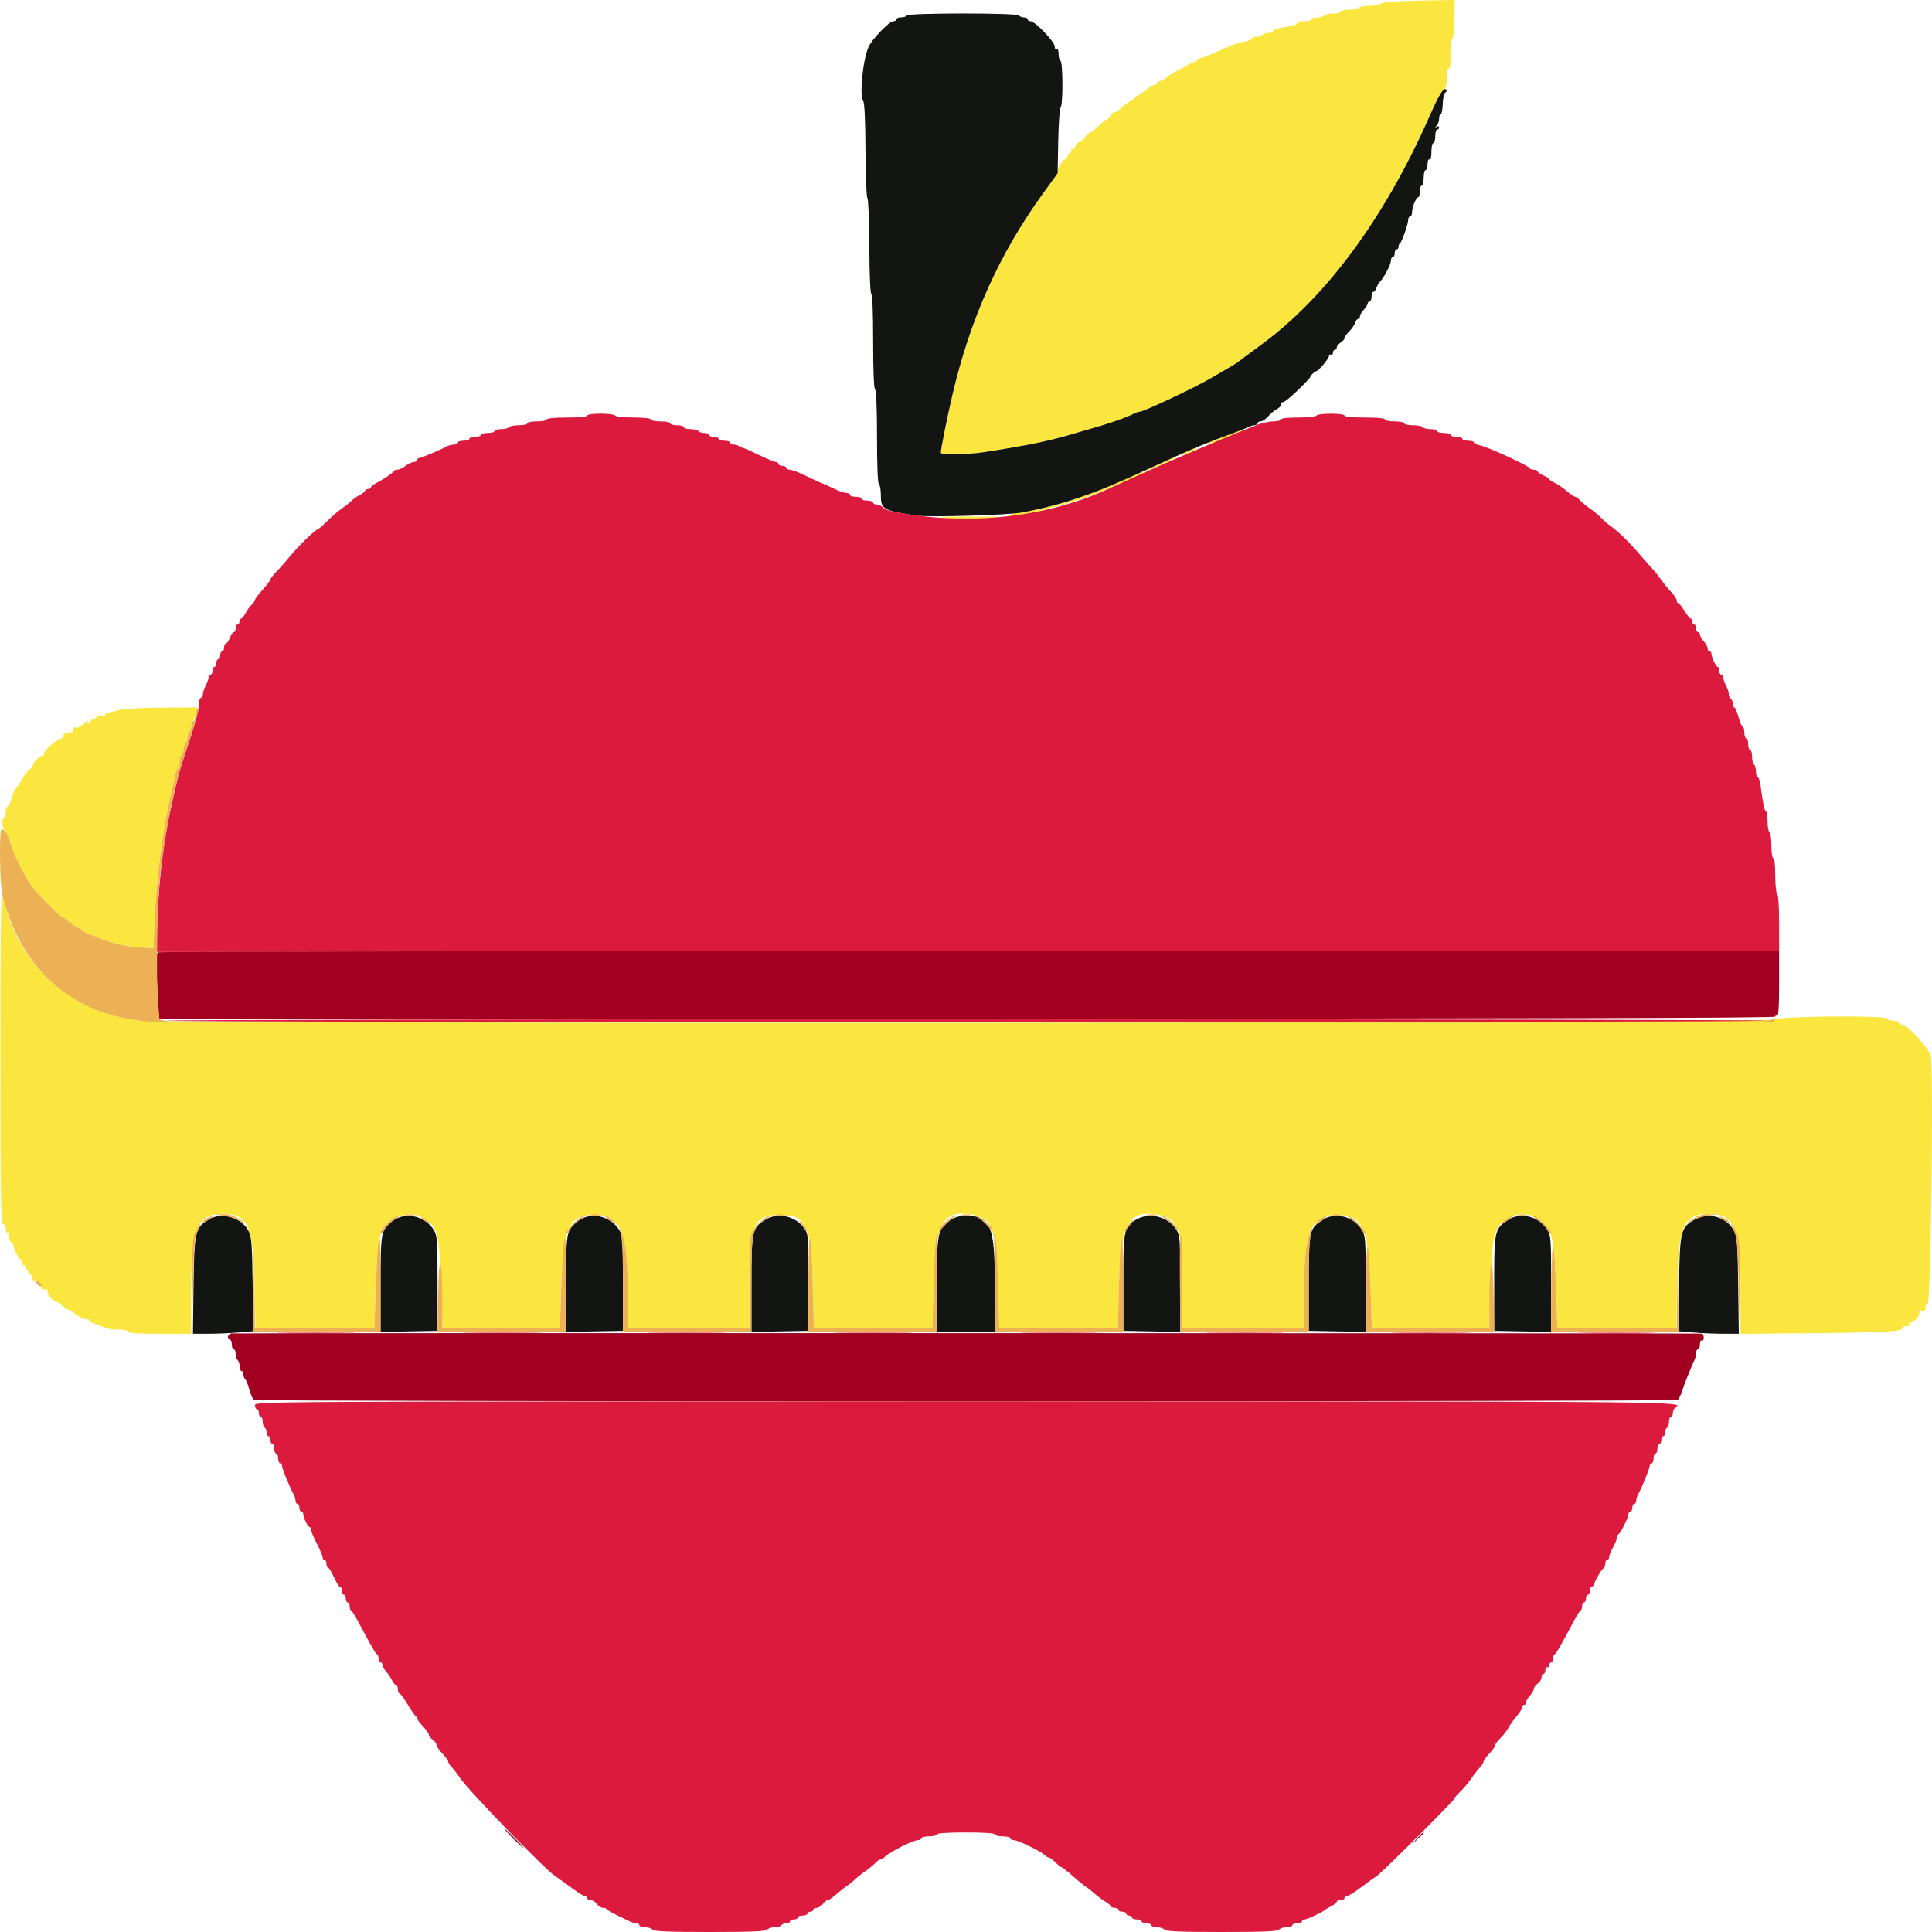
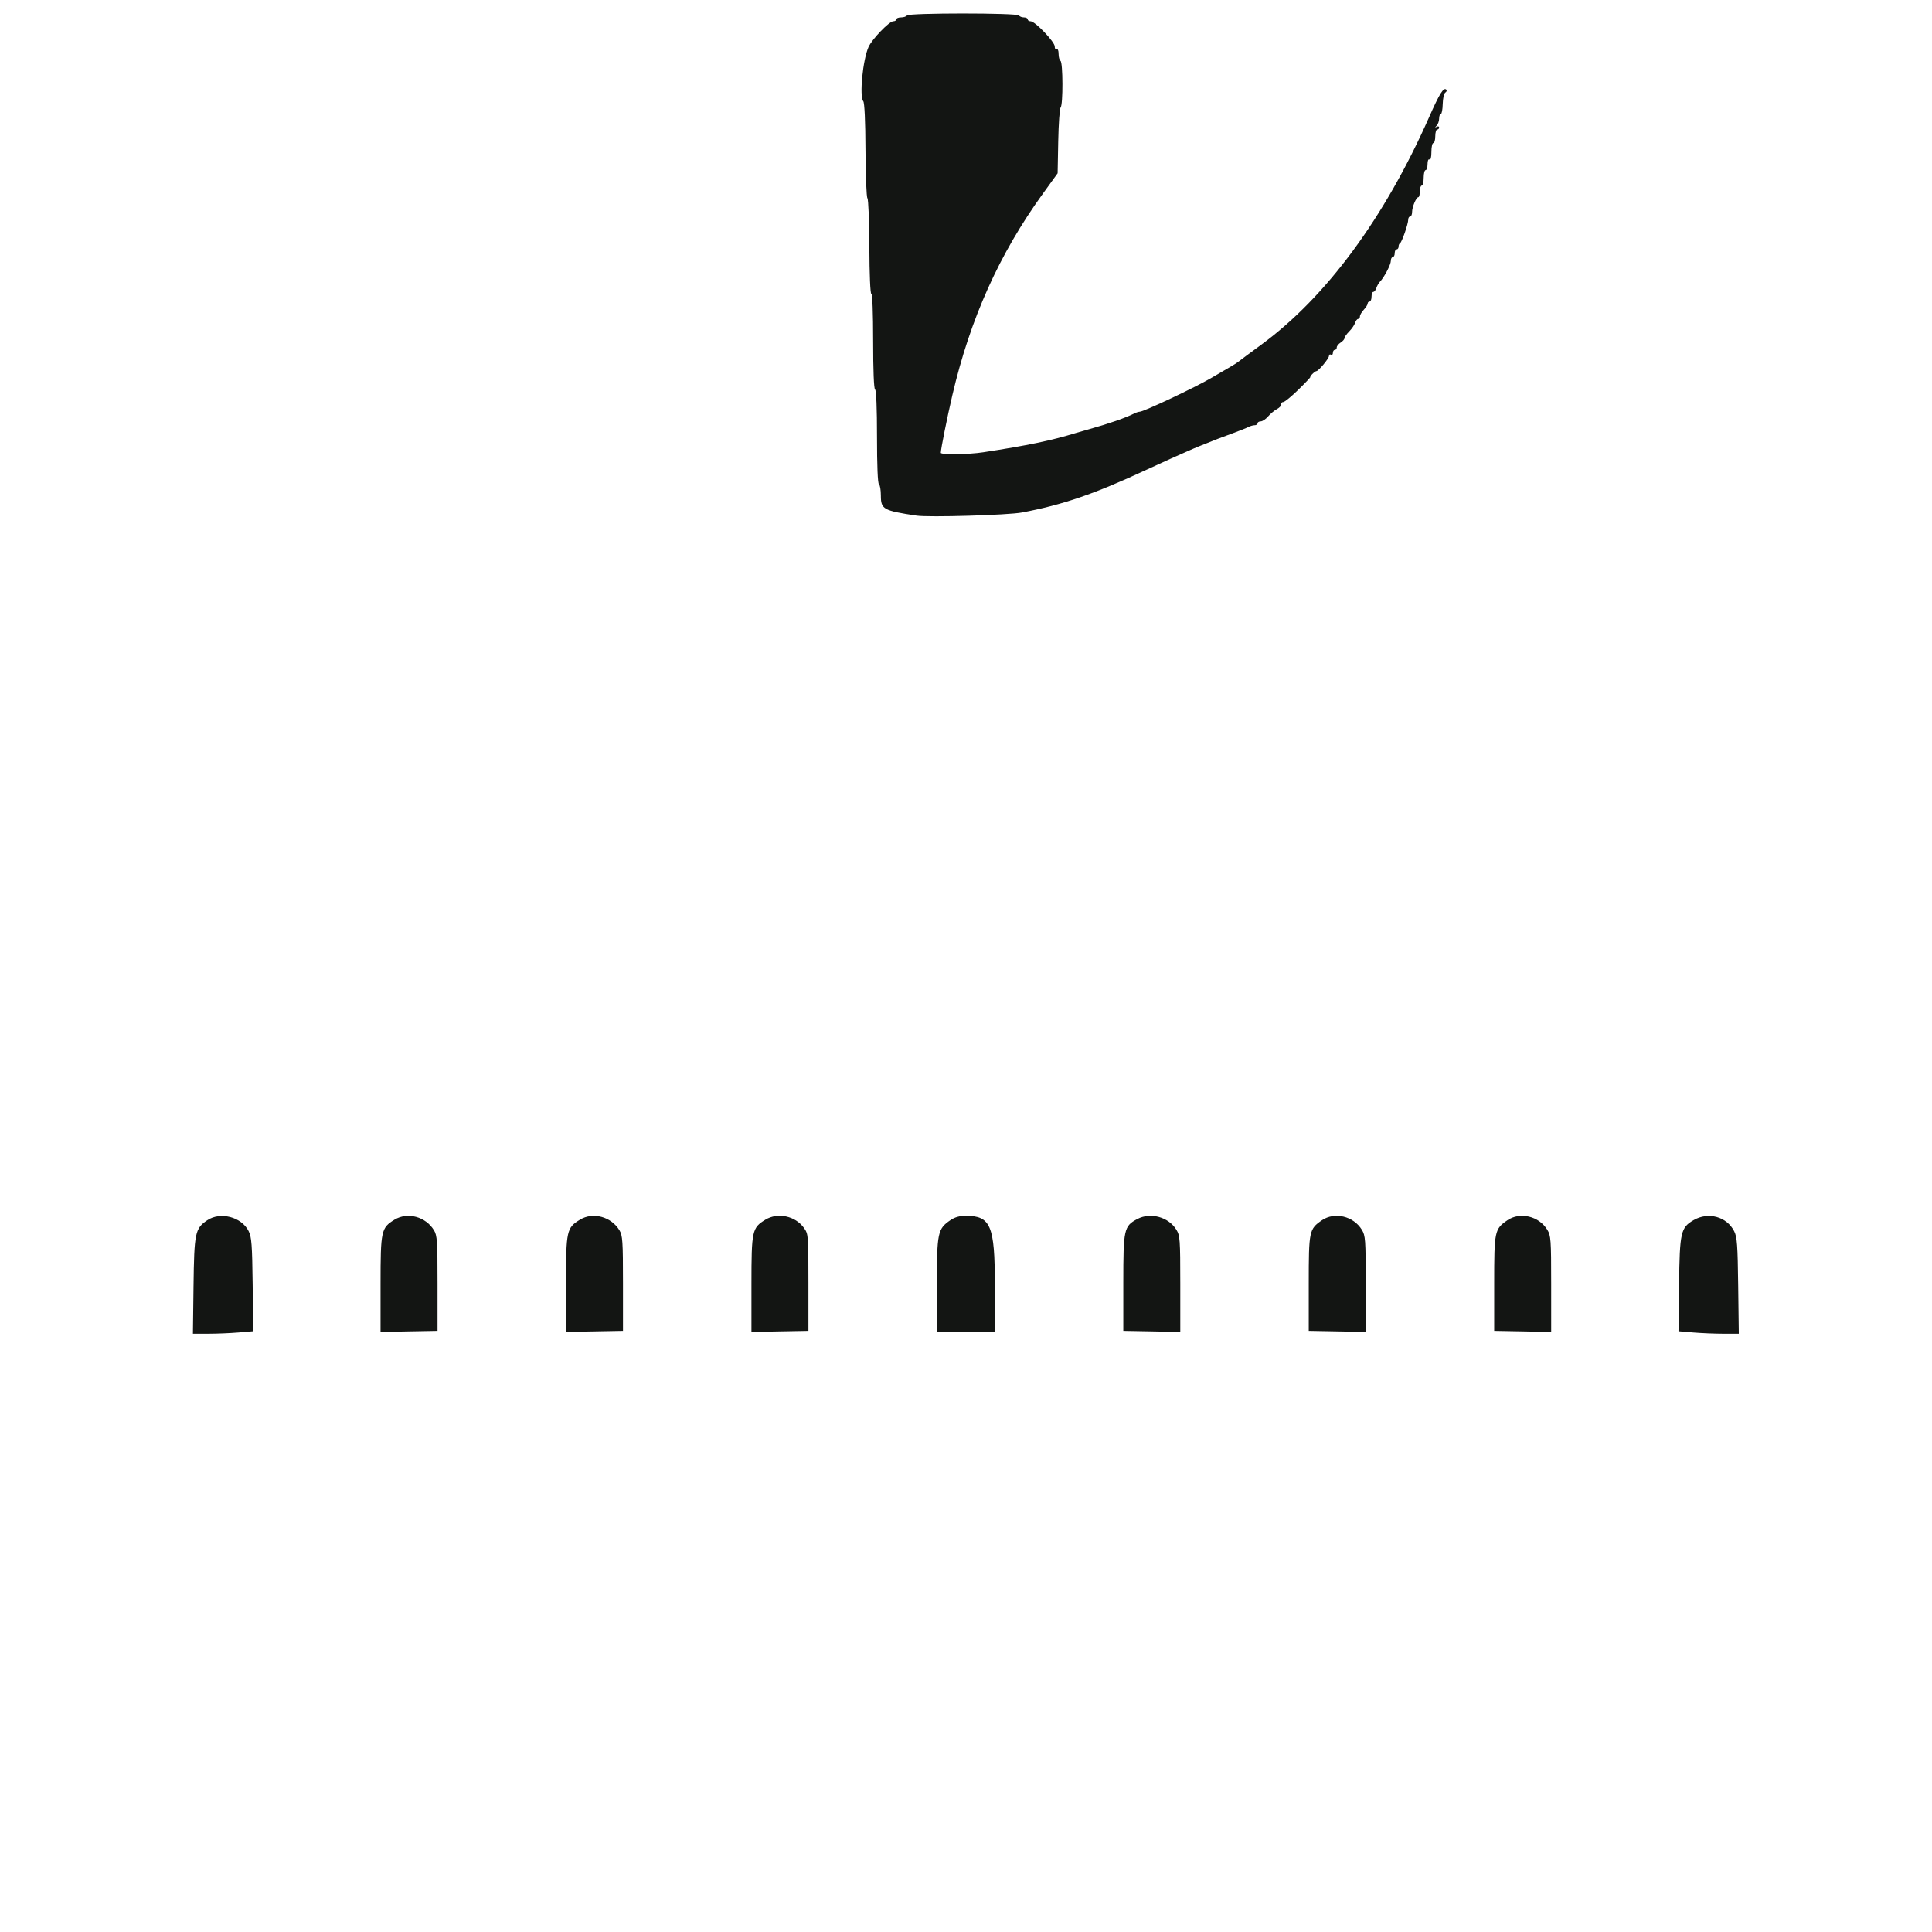
<svg xmlns="http://www.w3.org/2000/svg" width="168" height="168" viewBox="0 0 168 168" fill="none">
-   <path fill-rule="evenodd" clip-rule="evenodd" d="M121.279 0.125C120.679 0.158 120.116 0.258 120.028 0.345C119.94 0.433 119.51 0.504 119.072 0.504C118.634 0.504 118.229 0.58 118.172 0.672C118.115 0.765 117.732 0.84 117.322 0.84C116.912 0.84 116.576 0.916 116.576 1.008C116.576 1.101 116.278 1.177 115.914 1.177C115.55 1.177 115.205 1.252 115.148 1.345C115.091 1.437 114.822 1.513 114.55 1.513C114.279 1.513 114.056 1.588 114.056 1.681C114.056 1.773 113.749 1.849 113.374 1.849C112.999 1.849 112.734 1.916 112.785 1.999C112.836 2.081 112.633 2.191 112.333 2.243C111.069 2.462 110.697 2.568 110.697 2.708C110.697 2.79 110.512 2.857 110.287 2.857C110.061 2.857 109.83 2.933 109.773 3.026C109.716 3.118 109.484 3.194 109.259 3.194C109.033 3.194 108.849 3.261 108.849 3.343C108.849 3.425 108.641 3.532 108.387 3.581C107.546 3.745 107.376 3.807 105.676 4.564C105.086 4.827 104.506 5.043 104.388 5.043C104.27 5.043 104.149 5.113 104.118 5.198C104.087 5.284 103.948 5.378 103.81 5.408C103.671 5.438 103.52 5.501 103.474 5.549C103.428 5.596 103.012 5.823 102.55 6.053C102.088 6.283 101.563 6.603 101.385 6.765C101.205 6.927 100.96 7.06 100.839 7.06C100.717 7.06 100.618 7.135 100.618 7.228C100.618 7.32 100.495 7.396 100.344 7.396C100.193 7.396 99.948 7.528 99.798 7.691C99.648 7.853 99.318 8.093 99.064 8.224C98.81 8.354 98.602 8.524 98.602 8.601C98.602 8.677 98.528 8.74 98.436 8.74C98.28 8.74 97.84 9.06 97.336 9.539C97.214 9.654 97.034 9.749 96.936 9.749C96.838 9.749 96.663 9.9 96.548 10.085C96.432 10.27 96.269 10.421 96.185 10.421C96.101 10.421 95.784 10.678 95.479 10.991C95.175 11.305 94.893 11.528 94.853 11.489C94.814 11.448 94.582 11.652 94.34 11.94C94.097 12.228 93.899 12.417 93.899 12.361C93.899 12.303 93.794 12.355 93.665 12.473C93.536 12.593 93.465 12.747 93.507 12.816C93.548 12.886 93.461 12.943 93.311 12.943C93.162 12.943 93.086 13.018 93.143 13.111C93.2 13.203 93.172 13.279 93.081 13.279C92.989 13.279 92.865 13.431 92.806 13.617C92.747 13.803 92.637 13.918 92.561 13.871C92.436 13.793 91.883 14.757 91.883 15.054C91.883 15.124 91.331 15.944 90.657 16.877C86.899 22.074 84.358 27.74 82.811 34.373C82.362 36.3 81.816 39.017 81.808 39.374C81.803 39.556 84.194 39.528 85.486 39.33C89.288 38.749 91.465 38.296 93.563 37.651C93.794 37.58 94.323 37.427 94.739 37.312C96.416 36.846 97.901 36.328 98.642 35.95C98.803 35.869 99.011 35.802 99.106 35.802C99.456 35.802 103.939 33.685 105.343 32.858C105.932 32.51 106.664 32.084 106.969 31.91C107.275 31.736 107.615 31.518 107.725 31.425C107.835 31.332 108.713 30.679 109.676 29.974C115.318 25.841 120.435 18.901 124.275 10.169C124.763 9.06 125.309 8.026 125.489 7.873C125.733 7.664 125.815 7.378 125.815 6.728C125.815 6.194 125.879 5.903 125.983 5.967C126.089 6.033 126.151 5.577 126.151 4.716C126.151 3.971 126.218 3.362 126.3 3.362C126.383 3.362 126.461 2.605 126.473 1.681L126.497 0L124.434 0.032C123.3 0.05 121.88 0.092 121.279 0.125ZM107.085 37.679C106.623 37.864 106.114 38.085 105.954 38.169C105.793 38.254 105.552 38.323 105.418 38.323C105.283 38.323 105.13 38.394 105.076 38.48C105.017 38.576 105.162 38.584 105.444 38.501C106.121 38.301 108.177 37.458 108.177 37.381C108.177 37.269 107.958 37.329 107.085 37.679ZM103.177 39.239C102.508 39.609 102.528 39.712 103.213 39.428C103.578 39.277 103.912 39.117 103.955 39.074C104.115 38.915 103.546 39.035 103.177 39.239ZM101.626 39.933C101.395 40.06 100.84 40.322 100.392 40.516C99.944 40.709 99.612 40.902 99.653 40.943C99.695 40.985 100.363 40.721 101.139 40.356C101.915 39.992 102.436 39.695 102.298 39.697C102.159 39.699 101.857 39.805 101.626 39.933ZM97.175 41.941C93.848 43.408 91.478 44.141 88.807 44.533C88.269 44.612 87.778 44.73 87.715 44.797C87.194 45.341 93.478 43.753 95.663 42.788C95.94 42.666 96.847 42.281 97.678 41.933C99.07 41.351 99.755 40.982 99.35 41.032C99.262 41.043 98.283 41.452 97.175 41.941ZM82.437 45.069C83.214 45.15 84.655 45.151 85.712 45.07C87.546 44.93 87.506 44.926 84.324 44.925C81.527 44.923 81.251 44.944 82.437 45.069ZM10.498 61.702C10.221 61.777 9.783 61.882 9.525 61.936C9.267 61.989 9.095 62.095 9.142 62.172C9.189 62.248 9.041 62.275 8.813 62.231C8.572 62.185 8.398 62.231 8.398 62.339C8.398 62.443 8.285 62.527 8.146 62.527C8.007 62.527 7.894 62.603 7.894 62.695C7.894 62.788 7.814 62.863 7.716 62.863C7.618 62.863 7.586 62.769 7.645 62.653C7.704 62.538 7.604 62.61 7.424 62.814C7.244 63.019 7.049 63.138 6.991 63.08C6.933 63.023 6.886 63.061 6.886 63.166C6.886 63.272 6.773 63.313 6.634 63.261C6.473 63.198 6.382 63.264 6.382 63.441C6.382 63.594 6.288 63.703 6.172 63.684C5.849 63.632 5.365 63.889 5.469 64.058C5.521 64.141 5.458 64.208 5.331 64.208C4.965 64.208 3.678 65.388 3.804 65.609C3.866 65.717 3.858 65.753 3.788 65.689C3.644 65.56 2.855 66.284 2.855 66.544C2.855 66.636 2.717 66.809 2.549 66.93C2.382 67.051 2.066 67.471 1.847 67.864C1.628 68.257 1.401 68.578 1.343 68.578C1.284 68.578 1.134 68.953 1.009 69.411C0.884 69.869 0.72 70.205 0.643 70.157C0.566 70.11 0.503 70.302 0.503 70.585C0.503 70.868 0.433 71.1 0.346 71.1C0.122 71.1 0.18 72.096 0.413 72.24C0.519 72.306 0.778 72.89 0.986 73.537C1.36 74.697 2.32 76.535 2.951 77.303C3.557 78.038 5.188 79.672 5.323 79.679C5.398 79.682 5.72 79.909 6.04 80.183C6.36 80.456 6.719 80.68 6.838 80.68C6.957 80.68 7.054 80.737 7.054 80.807C7.054 80.877 7.3 81.035 7.6 81.158C7.9 81.28 8.297 81.443 8.482 81.518C9.755 82.037 11.109 82.347 12.34 82.401L13.341 82.445L13.393 81.101C13.571 76.511 14.148 71.931 14.951 68.746C15.056 68.33 15.182 67.743 15.232 67.442C15.282 67.141 15.39 66.853 15.472 66.802C15.554 66.751 15.621 66.492 15.621 66.225C15.621 65.959 15.697 65.694 15.789 65.637C15.882 65.58 15.957 65.353 15.957 65.133C15.957 64.912 16.033 64.686 16.125 64.628C16.217 64.571 16.293 64.344 16.293 64.124C16.293 63.904 16.369 63.677 16.461 63.62C16.553 63.563 16.629 63.337 16.629 63.12C16.629 62.902 16.692 62.698 16.77 62.667C16.848 62.636 16.96 62.363 17.019 62.06L17.126 61.51L14.064 61.538C12.38 61.553 10.775 61.627 10.498 61.702ZM0.034 91.186C0.036 105.103 0.068 106.646 0.353 106.47C0.435 106.419 0.503 106.575 0.503 106.817C0.503 107.059 0.56 107.222 0.629 107.18C0.698 107.137 0.767 107.3 0.781 107.543C0.796 107.785 0.891 108.011 0.991 108.045C1.092 108.078 1.175 108.214 1.175 108.347C1.175 108.614 1.483 109.204 1.807 109.556C1.923 109.682 1.968 109.867 1.907 109.966C1.841 110.074 1.874 110.098 1.989 110.027C2.095 109.961 2.183 109.99 2.183 110.092C2.183 110.194 2.334 110.44 2.519 110.638C2.704 110.836 2.855 111.103 2.855 111.229C2.855 111.356 2.924 111.417 3.009 111.364C3.21 111.24 3.727 111.756 3.602 111.957C3.514 112.1 3.755 112.185 4.085 112.128C4.161 112.115 4.182 112.171 4.131 112.254C4.034 112.412 4.566 113.121 4.782 113.121C4.85 113.121 5.13 113.31 5.405 113.541C5.68 113.772 6.012 113.961 6.143 113.961C6.275 113.961 6.383 114.018 6.384 114.087C6.385 114.284 7.402 114.814 7.573 114.708C7.657 114.656 7.726 114.685 7.726 114.772C7.726 114.859 7.858 114.974 8.02 115.028C8.182 115.082 8.611 115.237 8.973 115.374C9.336 115.511 9.676 115.618 9.729 115.612C10.331 115.549 11.253 115.675 11.17 115.81C11.102 115.92 12.036 115.978 13.847 115.978H16.629V112.089C16.629 106.736 17.131 105.557 19.412 105.557C21.544 105.557 22.01 106.582 22.129 111.531L22.224 115.474H27.394H32.565L32.638 112.658C32.719 109.525 32.96 107.274 33.267 106.783C33.866 105.823 35.611 105.286 36.549 105.774C38.112 106.588 38.225 107.011 38.399 112.742L38.482 115.474H43.586H48.691L48.773 112.658C48.945 106.722 49.397 105.641 51.707 105.641C54.031 105.641 54.587 107.044 54.591 112.91L54.592 115.474H59.883H65.175V111.465C65.175 106.435 65.537 105.641 67.832 105.641C70.104 105.641 70.552 106.596 70.677 111.713L70.768 115.474H75.924H81.079L81.183 111.644C81.327 106.346 82.003 105.147 84.571 105.629C86.332 105.959 86.663 106.856 86.793 111.644L86.897 115.474H92.053H97.208L97.3 111.713C97.429 106.44 98.147 105.15 100.691 105.628C102.51 105.969 102.802 106.79 102.802 111.549V115.474H108.093H113.384L113.386 112.91C113.389 107.044 113.946 105.641 116.27 105.641C118.58 105.641 119.031 106.722 119.204 112.658L119.286 115.474H124.39H129.495L129.578 112.742C129.749 107.09 129.832 106.746 131.208 105.906C132.215 105.291 133.51 105.538 134.433 106.521C135.021 107.148 135.233 108.579 135.339 112.658L135.412 115.474H140.582H145.753L145.848 111.531C145.967 106.582 146.433 105.557 148.565 105.557C150.846 105.557 151.348 106.736 151.348 112.094V115.986L157.857 115.925C164.095 115.867 165.458 115.783 165.458 115.455C165.458 115.373 165.614 115.306 165.804 115.306C165.994 115.306 166.103 115.23 166.046 115.138C165.989 115.045 166.048 114.969 166.178 114.969C166.505 114.969 167.027 114.358 166.889 114.135C166.828 114.035 166.839 113.964 166.915 113.977C167.273 114.039 167.495 113.942 167.431 113.751C167.392 113.635 167.48 113.453 167.627 113.344C167.899 113.144 168.147 93.223 167.895 91.826C167.784 91.214 165.843 89.085 165.395 89.085C165.245 89.085 165.122 89.009 165.122 88.916C165.122 88.824 164.895 88.748 164.618 88.748C164.341 88.748 164.114 88.673 164.114 88.58C164.114 88.276 154.427 88.359 154.31 88.664C154.19 88.978 14.646 89.055 12.089 88.743C6.533 88.065 1.97 84.246 0.545 79.084C0.443 78.714 0.285 78.147 0.195 77.823C0.086 77.429 0.032 81.839 0.034 91.186Z" fill="#FBE640" />
  <path fill-rule="evenodd" clip-rule="evenodd" d="M78.865 1.345C78.808 1.437 78.576 1.513 78.351 1.513C78.126 1.513 77.941 1.588 77.941 1.681C77.941 1.773 77.823 1.849 77.678 1.849C77.328 1.849 75.83 3.403 75.526 4.082C75.023 5.205 74.716 8.378 75.068 8.803C75.177 8.934 75.249 10.526 75.259 13.034C75.269 15.245 75.345 17.136 75.428 17.236C75.511 17.337 75.587 19.248 75.595 21.484C75.605 23.878 75.676 25.549 75.768 25.549C75.862 25.549 75.925 27.224 75.925 29.657C75.925 32.215 75.989 33.804 76.093 33.869C76.198 33.934 76.261 35.492 76.261 37.987C76.261 40.482 76.325 42.04 76.429 42.105C76.522 42.162 76.597 42.611 76.597 43.103C76.597 44.282 76.817 44.406 79.705 44.837C80.78 44.997 87.644 44.794 88.86 44.566C92.42 43.897 95.178 42.95 99.694 40.849C100.526 40.462 101.471 40.03 101.794 39.889C102.117 39.748 102.722 39.48 103.138 39.293C103.554 39.106 104.064 38.887 104.272 38.806C104.627 38.668 104.964 38.534 105.868 38.171C106.075 38.088 106.699 37.855 107.253 37.654C107.808 37.452 108.393 37.218 108.553 37.133C108.714 37.048 108.959 36.978 109.099 36.978C109.239 36.978 109.353 36.903 109.353 36.81C109.353 36.718 109.477 36.642 109.627 36.642C109.778 36.642 110.07 36.447 110.275 36.208C110.48 35.969 110.829 35.679 111.051 35.564C111.272 35.448 111.434 35.266 111.411 35.158C111.388 35.05 111.468 34.961 111.588 34.961C111.709 34.961 112.308 34.47 112.921 33.869C113.533 33.268 113.996 32.776 113.949 32.776C113.903 32.776 113.978 32.663 114.117 32.524C114.255 32.386 114.413 32.272 114.467 32.272C114.648 32.272 115.558 31.183 115.563 30.959C115.566 30.838 115.644 30.786 115.736 30.843C115.829 30.901 115.904 30.829 115.904 30.685C115.904 30.541 115.98 30.423 116.072 30.423C116.165 30.423 116.24 30.328 116.24 30.211C116.24 30.095 116.391 29.905 116.576 29.79C116.761 29.674 116.912 29.502 116.912 29.405C116.912 29.31 117.095 29.048 117.319 28.824C117.543 28.6 117.775 28.263 117.834 28.075C117.894 27.888 118.013 27.734 118.099 27.734C118.185 27.734 118.256 27.635 118.256 27.513C118.256 27.392 118.407 27.13 118.592 26.932C118.777 26.734 118.928 26.492 118.928 26.396C118.928 26.3 119.003 26.221 119.096 26.221C119.188 26.221 119.264 26.032 119.264 25.801C119.264 25.57 119.334 25.381 119.42 25.381C119.507 25.381 119.625 25.23 119.683 25.045C119.742 24.861 119.882 24.615 119.994 24.499C120.37 24.111 120.944 23.012 120.944 22.682C120.944 22.502 121.019 22.355 121.112 22.355C121.204 22.355 121.28 22.204 121.28 22.019C121.28 21.834 121.355 21.683 121.448 21.683C121.54 21.683 121.616 21.576 121.616 21.445C121.616 21.314 121.672 21.181 121.741 21.15C121.896 21.082 122.455 19.473 122.455 19.097C122.455 18.948 122.531 18.825 122.623 18.825C122.716 18.825 122.791 18.651 122.791 18.439C122.791 17.996 123.15 17.148 123.337 17.146C123.407 17.145 123.463 16.918 123.463 16.64C123.463 16.363 123.539 16.136 123.631 16.136C123.724 16.136 123.799 15.834 123.799 15.464C123.799 15.094 123.875 14.791 123.967 14.791C124.06 14.791 124.135 14.56 124.135 14.277C124.135 13.977 124.205 13.806 124.303 13.867C124.406 13.93 124.471 13.672 124.471 13.205C124.471 12.783 124.547 12.438 124.639 12.438C124.731 12.438 124.807 12.173 124.807 11.85C124.807 11.526 124.883 11.262 124.975 11.262C125.067 11.262 125.143 11.181 125.143 11.083C125.143 10.986 125.049 10.959 124.933 11.024C124.765 11.119 124.765 11.098 124.933 10.917C125.049 10.792 125.143 10.516 125.143 10.303C125.143 10.091 125.209 9.917 125.289 9.917C125.369 9.917 125.444 9.525 125.455 9.046C125.466 8.556 125.565 8.119 125.682 8.047C125.796 7.976 125.833 7.862 125.764 7.793C125.535 7.564 125.178 8.134 124.279 10.169C120.401 18.948 115.317 25.842 109.676 29.974C108.713 30.679 107.835 31.332 107.725 31.425C107.615 31.518 107.275 31.736 106.969 31.91C106.664 32.084 105.932 32.51 105.343 32.858C103.94 33.685 99.456 35.802 99.106 35.802C99.011 35.802 98.803 35.869 98.642 35.95C97.901 36.328 96.416 36.846 94.739 37.312C94.323 37.427 93.794 37.58 93.563 37.651C91.436 38.305 89.34 38.741 85.486 39.33C84.194 39.528 81.803 39.556 81.808 39.374C81.816 39.017 82.362 36.3 82.811 34.373C84.365 27.711 86.898 22.074 90.699 16.82L91.967 15.067L92.02 12.281C92.049 10.75 92.143 9.425 92.23 9.337C92.443 9.121 92.433 5.427 92.219 5.295C92.127 5.237 92.051 4.964 92.051 4.687C92.051 4.393 91.981 4.226 91.883 4.286C91.791 4.343 91.715 4.233 91.715 4.04C91.715 3.636 90.006 1.849 89.619 1.849C89.479 1.849 89.364 1.773 89.364 1.681C89.364 1.588 89.217 1.513 89.038 1.513C88.859 1.513 88.665 1.437 88.608 1.345C88.466 1.116 79.007 1.116 78.865 1.345ZM18.017 106.114C16.964 106.825 16.887 107.194 16.828 111.818L16.776 115.978H18.105C18.836 115.978 20.016 115.929 20.727 115.869L22.021 115.759L21.97 111.709C21.927 108.223 21.878 107.574 21.62 107.055C21.007 105.823 19.16 105.34 18.017 106.114ZM34.307 106.06C33.144 106.77 33.092 107.007 33.091 111.654L33.091 115.819L35.569 115.772L38.046 115.726V111.608C38.046 107.917 38.014 107.437 37.739 106.983C37.021 105.797 35.437 105.371 34.307 106.06ZM50.433 106.06C49.27 106.77 49.218 107.007 49.217 111.654L49.217 115.819L51.694 115.772L54.172 115.726V111.608C54.172 107.917 54.14 107.437 53.865 106.983C53.147 105.797 51.563 105.371 50.433 106.06ZM66.559 106.06C65.396 106.77 65.344 107.007 65.343 111.654L65.343 115.819L67.82 115.772L70.298 115.726V111.524C70.298 107.422 70.289 107.309 69.916 106.785C69.168 105.736 67.634 105.404 66.559 106.06ZM82.644 106.103C81.535 106.861 81.469 107.179 81.469 111.731V115.81H83.988H86.508V111.731C86.508 106.582 86.148 105.725 83.988 105.725C83.445 105.725 83.025 105.843 82.644 106.103ZM98.904 106C97.736 106.617 97.679 106.875 97.679 111.524V115.726L100.156 115.772L102.634 115.819L102.634 111.654C102.633 107.795 102.608 107.449 102.299 106.942C101.621 105.83 100.051 105.395 98.904 106ZM114.951 106.111C113.839 106.874 113.805 107.041 113.805 111.608V115.726L116.282 115.772L118.76 115.819L118.759 111.654C118.759 107.795 118.734 107.449 118.425 106.942C117.699 105.75 116.052 105.357 114.951 106.111ZM131.077 106.111C129.965 106.874 129.93 107.041 129.93 111.608V115.726L132.408 115.772L134.886 115.819L134.885 111.654C134.885 107.795 134.86 107.449 134.551 106.942C133.825 105.75 132.178 105.357 131.077 106.111ZM147.279 106.095C146.15 106.75 146.063 107.133 146.006 111.709L145.956 115.759L147.249 115.869C147.961 115.929 149.141 115.978 149.872 115.978H151.201L151.148 111.818C151.103 108.251 151.054 107.574 150.8 107.069C150.162 105.8 148.554 105.355 147.279 106.095Z" fill="#131513" />
-   <path fill-rule="evenodd" clip-rule="evenodd" d="M51.065 36.138C51.065 36.24 50.364 36.306 49.301 36.306C48.237 36.306 47.537 36.373 47.537 36.474C47.537 36.567 47.159 36.643 46.697 36.643C46.235 36.643 45.857 36.718 45.857 36.811C45.857 36.903 45.522 36.979 45.111 36.979C44.701 36.979 44.319 37.054 44.261 37.147C44.204 37.239 43.897 37.315 43.579 37.315C43.261 37.315 43.002 37.391 43.002 37.483C43.002 37.575 42.737 37.651 42.414 37.651C42.09 37.651 41.826 37.727 41.826 37.819C41.826 37.912 41.599 37.987 41.322 37.987C41.045 37.987 40.818 38.063 40.818 38.155C40.818 38.248 40.591 38.323 40.314 38.323C40.037 38.323 39.81 38.399 39.81 38.492C39.81 38.584 39.658 38.66 39.472 38.66C39.286 38.66 39.002 38.732 38.842 38.821C38.308 39.118 36.611 39.836 36.445 39.836C36.356 39.836 36.282 39.912 36.282 40.004C36.282 40.097 36.15 40.174 35.989 40.176C35.827 40.178 35.505 40.328 35.275 40.508C35.044 40.689 34.729 40.839 34.575 40.841C34.421 40.843 34.27 40.901 34.239 40.971C34.17 41.124 33.343 41.688 32.713 42.01C32.459 42.14 32.251 42.309 32.251 42.386C32.251 42.462 32.138 42.526 31.999 42.526C31.86 42.526 31.747 42.589 31.747 42.665C31.747 42.742 31.539 42.912 31.285 43.042C31.031 43.173 30.71 43.397 30.571 43.541C30.433 43.684 30.055 43.987 29.731 44.212C29.408 44.437 28.82 44.945 28.425 45.339C28.03 45.733 27.652 46.055 27.585 46.055C27.406 46.056 25.874 47.558 25.196 48.399C24.872 48.799 24.362 49.379 24.062 49.687C23.762 49.994 23.516 50.309 23.516 50.385C23.516 50.461 23.214 50.857 22.844 51.266C22.475 51.674 22.172 52.079 22.172 52.164C22.172 52.249 22.04 52.441 21.877 52.591C21.715 52.74 21.475 53.071 21.345 53.325C21.214 53.579 21.045 53.787 20.968 53.787C20.891 53.787 20.828 53.901 20.828 54.039C20.828 54.178 20.753 54.291 20.66 54.291C20.568 54.291 20.492 54.443 20.492 54.627C20.492 54.812 20.426 54.964 20.345 54.964C20.264 54.964 20.103 55.191 19.988 55.468C19.874 55.745 19.713 55.972 19.632 55.972C19.551 55.972 19.485 56.123 19.485 56.308C19.485 56.493 19.409 56.645 19.317 56.645C19.224 56.645 19.149 56.796 19.149 56.981C19.149 57.166 19.073 57.317 18.981 57.317C18.888 57.317 18.813 57.468 18.813 57.653C18.813 57.838 18.737 57.989 18.645 57.989C18.552 57.989 18.477 58.141 18.477 58.325C18.477 58.51 18.401 58.662 18.309 58.662C18.216 58.662 18.141 58.766 18.141 58.894C18.141 59.023 18.028 59.344 17.89 59.609C17.752 59.873 17.639 60.223 17.638 60.384C17.637 60.546 17.561 60.679 17.469 60.679C17.377 60.679 17.301 60.949 17.301 61.279C17.301 61.609 16.959 62.914 16.54 64.178C15.559 67.147 15.565 67.122 14.969 69.755C14.248 72.945 13.827 76.283 13.676 80.008L13.564 82.782L84.136 82.739L154.707 82.697V80.27C154.707 78.833 154.639 77.8 154.539 77.739C154.447 77.682 154.371 76.959 154.371 76.132C154.371 75.243 154.303 74.629 154.203 74.629C154.109 74.629 154.035 74.157 154.035 73.547C154.035 72.952 153.96 72.418 153.867 72.36C153.775 72.303 153.699 71.887 153.699 71.436C153.699 70.985 153.632 70.574 153.549 70.522C153.408 70.435 153.319 70.003 153.089 68.284C153.037 67.891 152.926 67.57 152.843 67.57C152.759 67.57 152.691 67.348 152.691 67.076C152.691 66.804 152.616 66.535 152.523 66.478C152.431 66.42 152.355 66.113 152.355 65.795C152.355 65.477 152.28 65.217 152.187 65.217C152.095 65.217 152.019 64.99 152.019 64.713C152.019 64.435 151.944 64.208 151.851 64.208C151.759 64.208 151.684 63.981 151.684 63.704C151.684 63.427 151.622 63.2 151.546 63.2C151.47 63.2 151.306 62.822 151.18 62.359C151.054 61.897 150.889 61.519 150.813 61.519C150.737 61.519 150.676 61.372 150.676 61.193C150.676 61.014 150.6 60.82 150.508 60.763C150.415 60.706 150.339 60.531 150.339 60.374C150.338 60.218 150.225 59.873 150.087 59.609C149.949 59.344 149.836 59.023 149.836 58.894C149.836 58.766 149.76 58.662 149.668 58.662C149.575 58.662 149.5 58.51 149.5 58.325C149.5 58.141 149.443 57.989 149.374 57.988C149.223 57.986 148.828 57.172 148.828 56.863C148.828 56.743 148.752 56.645 148.66 56.645C148.568 56.645 148.492 56.528 148.492 56.385C148.492 56.243 148.341 55.964 148.156 55.766C147.971 55.567 147.82 55.305 147.82 55.184C147.82 55.063 147.744 54.964 147.652 54.964C147.56 54.964 147.484 54.812 147.484 54.627C147.484 54.443 147.408 54.291 147.316 54.291C147.224 54.291 147.148 54.178 147.148 54.039C147.148 53.901 147.09 53.787 147.02 53.787C146.949 53.787 146.705 53.485 146.476 53.115C146.248 52.745 146.003 52.443 145.933 52.443C145.862 52.443 145.804 52.34 145.804 52.215C145.804 52.09 145.596 51.769 145.341 51.501C145.085 51.233 144.69 50.749 144.462 50.425C144.235 50.102 143.895 49.677 143.708 49.48C143.521 49.284 142.991 48.684 142.53 48.147C141.633 47.102 140.674 46.171 140.055 45.745C139.845 45.601 139.484 45.287 139.253 45.048C139.022 44.809 138.569 44.431 138.245 44.208C137.922 43.984 137.535 43.666 137.386 43.5C137.236 43.334 137.047 43.198 136.966 43.197C136.884 43.197 136.553 42.969 136.23 42.691C135.906 42.413 135.434 42.092 135.18 41.978C134.926 41.864 134.718 41.723 134.718 41.664C134.718 41.606 134.491 41.464 134.214 41.349C133.937 41.234 133.71 41.074 133.71 40.992C133.71 40.911 133.565 40.845 133.388 40.845C133.211 40.845 133.041 40.785 133.01 40.712C132.911 40.479 129.375 38.86 128.645 38.713C128.382 38.661 128.167 38.552 128.167 38.471C128.167 38.39 127.94 38.323 127.663 38.323C127.385 38.323 127.159 38.248 127.159 38.155C127.159 38.063 126.932 37.987 126.655 37.987C126.378 37.987 126.151 37.912 126.151 37.819C126.151 37.727 125.886 37.651 125.563 37.651C125.24 37.651 124.975 37.575 124.975 37.483C124.975 37.391 124.715 37.315 124.397 37.315C124.079 37.315 123.772 37.239 123.715 37.147C123.658 37.054 123.275 36.979 122.865 36.979C122.455 36.979 122.119 36.903 122.119 36.811C122.119 36.718 121.741 36.643 121.279 36.643C120.817 36.643 120.44 36.567 120.44 36.474C120.44 36.373 119.74 36.306 118.676 36.306C117.612 36.306 116.912 36.24 116.912 36.138C116.912 35.918 114.613 35.918 114.476 36.138C114.419 36.231 113.696 36.306 112.87 36.306C111.981 36.306 111.369 36.375 111.369 36.474C111.369 36.567 111.084 36.643 110.736 36.643C110.389 36.643 109.727 36.788 109.266 36.967C107.097 37.806 102.103 39.919 99.526 41.087C97.956 41.8 96.444 42.484 96.167 42.609C90.654 45.083 83.82 45.755 77.483 44.446C77.185 44.385 76.854 44.229 76.748 44.102C76.643 43.974 76.414 43.87 76.241 43.87C76.067 43.87 75.925 43.794 75.925 43.702C75.925 43.61 75.698 43.534 75.421 43.534C75.144 43.534 74.917 43.458 74.917 43.366C74.917 43.273 74.691 43.198 74.413 43.198C74.136 43.198 73.91 43.122 73.91 43.03C73.91 42.937 73.766 42.862 73.59 42.862C73.414 42.862 72.941 42.7 72.54 42.502C72.138 42.304 71.659 42.087 71.474 42.02C71.289 41.952 70.655 41.661 70.064 41.371C69.474 41.082 68.85 40.845 68.679 40.845C68.507 40.845 68.366 40.769 68.366 40.677C68.366 40.584 68.215 40.508 68.03 40.508C67.846 40.508 67.694 40.433 67.694 40.34C67.694 40.248 67.594 40.172 67.47 40.172C67.347 40.172 66.685 39.899 66 39.564C65.315 39.23 64.662 38.942 64.55 38.925C64.437 38.907 64.292 38.841 64.228 38.776C64.163 38.712 63.972 38.66 63.803 38.66C63.633 38.66 63.495 38.584 63.495 38.492C63.495 38.399 63.268 38.323 62.991 38.323C62.714 38.323 62.487 38.248 62.487 38.155C62.487 38.063 62.298 37.987 62.067 37.987C61.836 37.987 61.647 37.912 61.647 37.819C61.647 37.727 61.463 37.651 61.237 37.651C61.012 37.651 60.78 37.575 60.723 37.483C60.666 37.391 60.359 37.315 60.041 37.315C59.723 37.315 59.463 37.239 59.463 37.147C59.463 37.054 59.199 36.979 58.876 36.979C58.552 36.979 58.288 36.903 58.288 36.811C58.288 36.718 57.91 36.643 57.448 36.643C56.986 36.643 56.608 36.567 56.608 36.474C56.608 36.375 55.995 36.306 55.106 36.306C54.28 36.306 53.557 36.231 53.5 36.138C53.443 36.046 52.872 35.97 52.23 35.97C51.565 35.97 51.065 36.042 51.065 36.138ZM14.529 88.758C15.393 88.937 152.527 88.936 153.531 88.757C153.947 88.683 122.69 88.622 84.072 88.621C45.454 88.62 14.16 88.682 14.529 88.758ZM24.744 115.936C26.298 115.964 28.792 115.964 30.288 115.936C31.783 115.908 30.512 115.885 27.464 115.885C24.415 115.885 23.191 115.908 24.744 115.936ZM40.87 115.936C42.424 115.964 44.918 115.964 46.414 115.936C47.909 115.908 46.638 115.885 43.59 115.885C40.541 115.885 39.317 115.908 40.87 115.936ZM56.996 115.936C58.55 115.964 61.044 115.964 62.539 115.936C64.035 115.908 62.764 115.885 59.715 115.885C56.667 115.885 55.443 115.908 56.996 115.936ZM73.196 115.936C74.697 115.964 77.154 115.964 78.655 115.936C80.156 115.908 78.928 115.885 75.925 115.885C72.923 115.885 71.694 115.908 73.196 115.936ZM89.322 115.936C90.823 115.964 93.28 115.964 94.781 115.936C96.282 115.908 95.054 115.885 92.051 115.885C89.049 115.885 87.82 115.908 89.322 115.936ZM105.542 115.936C107.095 115.964 109.59 115.964 111.085 115.936C112.581 115.908 111.31 115.885 108.261 115.885C105.212 115.885 103.989 115.908 105.542 115.936ZM121.668 115.936C123.221 115.964 125.716 115.964 127.211 115.936C128.707 115.908 127.436 115.885 124.387 115.885C121.338 115.885 120.115 115.908 121.668 115.936ZM137.794 115.936C139.347 115.964 141.842 115.964 143.337 115.936C144.833 115.908 143.562 115.885 140.513 115.885C137.464 115.885 136.24 115.908 137.794 115.936ZM22.172 122.197C22.172 122.382 22.248 122.534 22.34 122.534C22.433 122.534 22.508 122.685 22.508 122.87C22.508 123.055 22.584 123.206 22.676 123.206C22.769 123.206 22.844 123.39 22.844 123.616C22.844 123.842 22.92 124.073 23.012 124.13C23.105 124.187 23.18 124.381 23.18 124.561C23.18 124.74 23.256 124.887 23.348 124.887C23.441 124.887 23.516 125.038 23.516 125.223C23.516 125.408 23.592 125.559 23.684 125.559C23.776 125.559 23.852 125.748 23.852 125.979C23.852 126.21 23.928 126.399 24.02 126.399C24.112 126.399 24.188 126.589 24.188 126.82C24.188 127.051 24.264 127.24 24.356 127.24C24.448 127.24 24.524 127.344 24.524 127.472C24.524 127.687 25.184 129.306 25.542 129.969C25.629 130.13 25.7 130.375 25.7 130.515C25.7 130.655 25.775 130.77 25.868 130.77C25.96 130.77 26.036 130.921 26.036 131.106C26.036 131.291 26.111 131.442 26.204 131.442C26.296 131.442 26.372 131.54 26.372 131.66C26.372 131.97 26.767 132.784 26.918 132.785C26.987 132.786 27.044 132.893 27.044 133.022C27.044 133.151 27.27 133.688 27.548 134.215C27.825 134.743 28.052 135.28 28.052 135.409C28.052 135.538 28.127 135.644 28.22 135.644C28.312 135.644 28.387 135.795 28.387 135.98C28.387 136.165 28.45 136.316 28.526 136.316C28.601 136.316 28.834 136.695 29.043 137.157C29.252 137.619 29.492 137.997 29.577 137.997C29.662 137.997 29.731 138.149 29.731 138.333C29.731 138.518 29.807 138.67 29.899 138.67C29.992 138.67 30.067 138.821 30.067 139.006C30.067 139.191 30.143 139.342 30.235 139.342C30.328 139.342 30.403 139.487 30.403 139.664C30.403 139.841 30.46 140.011 30.529 140.042C30.599 140.073 30.838 140.439 31.061 140.855C32.391 143.335 32.66 143.802 32.785 143.852C32.861 143.883 32.923 144.053 32.923 144.23C32.923 144.408 32.998 144.553 33.091 144.553C33.183 144.553 33.259 144.652 33.259 144.773C33.259 144.894 33.391 145.14 33.553 145.319C33.715 145.498 33.954 145.853 34.085 146.107C34.216 146.362 34.386 146.57 34.463 146.57C34.54 146.57 34.603 146.721 34.603 146.906C34.603 147.091 34.662 147.242 34.735 147.242C34.808 147.242 35.128 147.677 35.448 148.208C35.766 148.74 36.085 149.2 36.155 149.231C36.225 149.262 36.282 149.357 36.282 149.442C36.282 149.528 36.509 149.835 36.786 150.126C37.063 150.416 37.29 150.739 37.29 150.843C37.29 150.948 37.441 151.143 37.626 151.276C37.811 151.409 37.962 151.616 37.962 151.735C37.962 151.854 38.189 152.189 38.466 152.479C38.743 152.769 38.97 153.076 38.97 153.162C38.97 153.247 39.065 153.422 39.18 153.551C39.497 153.905 39.708 154.175 40.023 154.629C40.847 155.818 47.326 162.5 48.272 163.137C48.538 163.316 49.19 163.783 49.723 164.176C50.255 164.569 50.775 164.891 50.878 164.891C50.98 164.891 51.065 164.966 51.065 165.059C51.065 165.151 51.199 165.227 51.364 165.227C51.528 165.227 51.771 165.378 51.904 165.563C52.038 165.748 52.275 165.899 52.431 165.899C52.588 165.899 52.741 165.956 52.772 166.025C52.803 166.095 53.206 166.33 53.668 166.548C54.13 166.766 54.639 167.012 54.8 167.094C54.96 167.177 55.206 167.244 55.346 167.244C55.486 167.244 55.6 167.319 55.6 167.412C55.6 167.504 55.812 167.58 56.07 167.58C56.329 167.58 56.635 167.675 56.751 167.79C56.909 167.949 58.139 168 61.731 168C65.324 168 66.554 167.949 66.712 167.79C66.827 167.675 67.129 167.58 67.382 167.58C67.635 167.58 67.889 167.504 67.946 167.412C68.004 167.319 68.197 167.244 68.376 167.244C68.556 167.244 68.702 167.168 68.702 167.076C68.702 166.983 68.853 166.908 69.038 166.908C69.223 166.908 69.374 166.832 69.374 166.74C69.374 166.647 69.563 166.572 69.794 166.572C70.025 166.572 70.214 166.496 70.214 166.403C70.214 166.311 70.327 166.235 70.466 166.235C70.605 166.235 70.718 166.16 70.718 166.067C70.718 165.975 70.852 165.899 71.017 165.899C71.181 165.899 71.425 165.748 71.558 165.563C71.691 165.378 71.88 165.227 71.977 165.227C72.075 165.227 72.388 165.019 72.673 164.765C72.958 164.51 73.363 164.189 73.574 164.05C73.784 163.912 74.116 163.645 74.311 163.458C74.506 163.272 74.93 162.935 75.253 162.71C75.577 162.485 75.963 162.165 76.113 161.999C76.263 161.833 76.456 161.697 76.543 161.697C76.63 161.697 76.848 161.563 77.028 161.398C77.486 160.978 79.418 160.016 79.803 160.016C79.98 160.016 80.125 159.941 80.125 159.848C80.125 159.756 80.427 159.68 80.797 159.68C81.166 159.68 81.469 159.604 81.469 159.512C81.469 159.407 82.421 159.344 83.988 159.344C85.556 159.344 86.508 159.407 86.508 159.512C86.508 159.604 86.81 159.68 87.18 159.68C87.549 159.68 87.852 159.756 87.852 159.848C87.852 159.941 87.996 160.016 88.173 160.016C88.527 160.016 90.492 160.971 90.846 161.313C90.967 161.432 91.134 161.529 91.216 161.529C91.297 161.529 91.553 161.718 91.784 161.949C92.015 162.18 92.244 162.369 92.293 162.369C92.39 162.369 92.807 162.702 93.561 163.378C93.819 163.609 94.2 163.912 94.408 164.05C94.617 164.189 94.983 164.479 95.222 164.694C95.462 164.91 95.866 165.21 96.122 165.361C96.377 165.512 96.587 165.695 96.587 165.767C96.587 165.84 96.738 165.899 96.923 165.899C97.107 165.899 97.259 165.975 97.259 166.067C97.259 166.16 97.41 166.235 97.594 166.235C97.779 166.235 97.93 166.311 97.93 166.403C97.93 166.496 98.044 166.572 98.182 166.572C98.321 166.572 98.434 166.647 98.434 166.74C98.434 166.832 98.623 166.908 98.854 166.908C99.085 166.908 99.274 166.983 99.274 167.076C99.274 167.168 99.463 167.244 99.694 167.244C99.925 167.244 100.114 167.319 100.114 167.412C100.114 167.504 100.326 167.58 100.585 167.58C100.843 167.58 101.149 167.675 101.265 167.79C101.423 167.949 102.653 168 106.245 168C109.838 168 111.068 167.949 111.226 167.79C111.341 167.675 111.648 167.58 111.906 167.58C112.165 167.58 112.377 167.504 112.377 167.412C112.377 167.319 112.566 167.244 112.797 167.244C113.028 167.244 113.216 167.168 113.216 167.076C113.216 166.983 113.323 166.908 113.452 166.908C113.67 166.908 115.039 166.261 115.232 166.067C115.278 166.021 115.524 165.876 115.778 165.745C116.032 165.613 116.24 165.443 116.24 165.366C116.24 165.29 116.391 165.227 116.576 165.227C116.761 165.227 116.912 165.151 116.912 165.059C116.912 164.966 117.006 164.889 117.122 164.886C117.237 164.884 117.785 164.543 118.34 164.129C118.894 163.715 119.537 163.248 119.768 163.091C120.26 162.756 126.487 156.535 126.487 156.378C126.487 156.319 126.699 156.068 126.958 155.82C127.217 155.572 127.612 155.11 127.834 154.793C128.057 154.477 128.318 154.125 128.413 154.013C128.931 153.403 129.006 153.295 129.006 153.157C129.006 153.074 129.233 152.769 129.51 152.479C129.788 152.189 130.014 151.868 130.014 151.765C130.014 151.662 130.222 151.378 130.476 151.133C130.73 150.888 131.039 150.492 131.162 150.252C131.285 150.013 131.606 149.559 131.876 149.244C132.145 148.929 132.366 148.576 132.366 148.46C132.366 148.345 132.442 148.25 132.534 148.25C132.626 148.25 132.702 148.151 132.702 148.03C132.702 147.909 132.853 147.647 133.038 147.449C133.223 147.25 133.374 146.988 133.374 146.866C133.374 146.743 133.525 146.535 133.71 146.401C133.895 146.268 134.046 146.025 134.046 145.86C134.046 145.695 134.121 145.561 134.214 145.561C134.306 145.561 134.382 145.405 134.382 145.215C134.382 145.024 134.457 144.916 134.55 144.973C134.642 145.03 134.718 144.959 134.718 144.815C134.718 144.671 134.793 144.553 134.886 144.553C134.978 144.553 135.054 144.408 135.054 144.23C135.054 144.053 135.116 143.883 135.192 143.852C135.317 143.802 135.585 143.335 136.916 140.855C137.139 140.439 137.378 140.073 137.447 140.042C137.517 140.011 137.573 139.841 137.573 139.664C137.573 139.487 137.649 139.342 137.741 139.342C137.834 139.342 137.909 139.191 137.909 139.006C137.909 138.821 137.985 138.67 138.077 138.67C138.17 138.67 138.245 138.518 138.245 138.333C138.245 138.149 138.312 137.997 138.393 137.997C138.475 137.997 138.584 137.865 138.635 137.703C138.76 137.31 139.305 136.415 139.463 136.345C139.532 136.313 139.589 136.143 139.589 135.966C139.589 135.789 139.665 135.644 139.757 135.644C139.849 135.644 139.925 135.533 139.925 135.397C139.925 135.261 140.076 134.881 140.261 134.552C140.446 134.222 140.597 133.848 140.597 133.72C140.597 133.592 140.654 133.462 140.723 133.431C140.904 133.35 141.605 131.958 141.605 131.678C141.605 131.548 141.68 131.442 141.773 131.442C141.865 131.442 141.941 131.291 141.941 131.106C141.941 130.921 142.016 130.77 142.109 130.77C142.201 130.77 142.277 130.655 142.277 130.515C142.277 130.375 142.348 130.13 142.435 129.969C142.792 129.306 143.453 127.687 143.453 127.472C143.453 127.344 143.528 127.24 143.621 127.24C143.713 127.24 143.789 127.051 143.789 126.82C143.789 126.589 143.864 126.399 143.957 126.399C144.049 126.399 144.124 126.21 144.124 125.979C144.124 125.748 144.2 125.559 144.292 125.559C144.385 125.559 144.46 125.408 144.46 125.223C144.46 125.038 144.536 124.887 144.628 124.887C144.721 124.887 144.796 124.74 144.796 124.561C144.796 124.381 144.872 124.187 144.964 124.13C145.057 124.073 145.132 123.842 145.132 123.616C145.132 123.39 145.208 123.206 145.3 123.206C145.393 123.206 145.468 123.059 145.468 122.88C145.468 122.7 145.544 122.507 145.636 122.449C146.611 121.847 148.117 121.861 83.988 121.861C22.284 121.861 22.172 121.862 22.172 122.197Z" fill="#DB1A3E" />
-   <path fill-rule="evenodd" clip-rule="evenodd" d="M13.717 82.809C13.576 82.95 13.576 84.261 13.716 86.689L13.825 88.58H84.098C133.446 88.58 154.371 88.527 154.371 88.402C154.371 88.304 154.447 88.271 154.539 88.328C154.649 88.396 154.707 87.433 154.707 85.565V82.697H84.268C45.527 82.697 13.779 82.748 13.717 82.809ZM20.103 115.948C19.804 116.006 19.702 116.482 19.989 116.482C20.081 116.482 20.157 116.671 20.157 116.902C20.157 117.133 20.232 117.323 20.325 117.323C20.417 117.323 20.492 117.497 20.492 117.709C20.492 117.922 20.568 118.171 20.66 118.263C20.751 118.355 20.843 118.629 20.863 118.873C20.883 119.116 20.959 119.279 21.032 119.234C21.105 119.188 21.164 119.303 21.164 119.488C21.164 119.673 21.23 119.864 21.309 119.914C21.389 119.963 21.554 120.364 21.675 120.806C21.796 121.247 21.977 121.664 22.076 121.732C22.175 121.8 50.036 121.856 83.988 121.856C117.941 121.856 145.796 121.8 145.889 121.732C145.982 121.664 146.157 121.306 146.278 120.936C146.399 120.567 146.579 120.075 146.678 119.844C146.776 119.613 146.931 119.235 147.022 119.003C147.113 118.772 147.254 118.452 147.336 118.291C147.417 118.131 147.484 117.847 147.484 117.661C147.484 117.475 147.56 117.323 147.652 117.323C147.744 117.323 147.82 117.129 147.82 116.892C147.82 116.649 147.893 116.507 147.988 116.566C148.08 116.623 148.156 116.515 148.156 116.324C148.156 116.134 148.062 115.972 147.946 115.964C147.251 115.92 20.332 115.904 20.103 115.948ZM44.597 159.848C45.052 160.31 45.462 160.688 45.509 160.688C45.555 160.688 45.22 160.31 44.765 159.848C44.311 159.386 43.9 159.007 43.854 159.007C43.808 159.007 44.143 159.386 44.597 159.848ZM123.201 159.89L122.707 160.436L123.253 159.942C123.553 159.671 123.799 159.425 123.799 159.396C123.799 159.266 123.661 159.381 123.201 159.89Z" fill="#A20020" />
-   <path fill-rule="evenodd" clip-rule="evenodd" d="M17.08 61.751C17.017 61.916 16.965 62.196 16.965 62.373C16.965 62.55 16.889 62.695 16.797 62.695C16.705 62.695 16.629 62.88 16.629 63.105C16.629 63.331 16.553 63.563 16.461 63.62C16.369 63.677 16.293 63.904 16.293 64.124C16.293 64.344 16.217 64.571 16.125 64.628C16.033 64.686 15.957 64.912 15.957 65.133C15.957 65.353 15.882 65.58 15.789 65.637C15.697 65.694 15.621 65.959 15.621 66.225C15.621 66.492 15.554 66.751 15.472 66.802C15.39 66.853 15.282 67.141 15.232 67.442C15.182 67.743 15.056 68.33 14.951 68.746C14.148 71.931 13.571 76.511 13.393 81.101L13.341 82.445L12.34 82.401C11.109 82.347 9.755 82.037 8.482 81.518C8.297 81.443 7.9 81.28 7.6 81.158C7.3 81.035 7.054 80.877 7.054 80.807C7.054 80.737 6.957 80.68 6.838 80.68C6.719 80.68 6.36 80.456 6.04 80.183C5.72 79.909 5.398 79.682 5.323 79.679C5.188 79.672 3.557 78.038 2.951 77.303C2.32 76.536 1.36 74.697 0.986 73.537C0.632 72.44 0.437 72.117 0.125 72.111C-0.077 72.106 -0.02 76.899 0.193 77.778C1.706 84.042 6.001 88 12.089 88.743C13.692 88.938 15.519 88.958 14.445 88.768L13.857 88.664L13.723 86.9C13.559 84.748 13.702 77.739 13.948 75.89C14.417 72.353 14.63 71.159 15.305 68.284C15.574 67.134 15.693 66.739 16.55 64.151C16.973 62.872 17.291 61.742 17.257 61.639C17.223 61.536 17.143 61.586 17.08 61.751ZM153.615 88.748L152.943 88.869L153.563 88.892C153.904 88.906 154.23 88.841 154.287 88.748C154.344 88.656 154.368 88.591 154.339 88.604C154.311 88.617 153.985 88.682 153.615 88.748ZM19.411 105.708C19.878 105.765 20.461 105.944 20.706 106.105C20.952 106.266 21.212 106.395 21.285 106.392C21.357 106.389 21.114 106.201 20.744 105.973C20.266 105.677 19.855 105.565 19.317 105.581L18.561 105.604L19.411 105.708ZM35.233 105.675C35.44 105.716 35.781 105.716 35.989 105.675C36.196 105.635 36.026 105.603 35.611 105.603C35.195 105.603 35.025 105.635 35.233 105.675ZM51.358 105.675C51.566 105.716 51.907 105.716 52.114 105.675C52.322 105.635 52.152 105.603 51.736 105.603C51.321 105.603 51.151 105.635 51.358 105.675ZM67.484 105.675C67.692 105.716 68.032 105.716 68.24 105.675C68.448 105.635 68.278 105.603 67.862 105.603C67.447 105.603 67.276 105.635 67.484 105.675ZM83.61 105.675C83.818 105.716 84.158 105.716 84.366 105.675C84.574 105.635 84.404 105.603 83.988 105.603C83.573 105.603 83.402 105.635 83.61 105.675ZM99.736 105.675C99.944 105.716 100.284 105.716 100.492 105.675C100.7 105.635 100.53 105.603 100.114 105.603C99.698 105.603 99.528 105.635 99.736 105.675ZM115.862 105.675C116.07 105.716 116.41 105.716 116.618 105.675C116.826 105.635 116.656 105.603 116.24 105.603C115.824 105.603 115.654 105.635 115.862 105.675ZM131.988 105.675C132.196 105.716 132.536 105.716 132.744 105.675C132.952 105.635 132.782 105.603 132.366 105.603C131.95 105.603 131.78 105.635 131.988 105.675ZM147.232 105.973C146.863 106.201 146.619 106.389 146.692 106.392C146.765 106.395 147.025 106.266 147.27 106.105C147.516 105.944 148.099 105.765 148.566 105.708L149.416 105.604L148.66 105.581C148.121 105.565 147.711 105.677 147.232 105.973ZM18.015 105.93C17.807 106.03 17.637 106.178 17.637 106.259C17.637 106.339 17.826 106.281 18.057 106.13C18.673 105.726 18.651 105.623 18.015 105.93ZM33.995 106.099C33.373 106.58 33.103 106.922 33.097 107.238C33.094 107.376 33.242 107.243 33.426 106.942C33.609 106.641 34.006 106.244 34.307 106.06C34.608 105.877 34.77 105.726 34.667 105.725C34.564 105.725 34.262 105.893 33.995 106.099ZM36.786 106.046C37.017 106.235 37.282 106.39 37.374 106.391C37.554 106.392 37.25 106.159 36.702 105.876C36.479 105.761 36.508 105.818 36.786 106.046ZM49.869 106.377C49.51 106.736 49.217 107.133 49.217 107.26C49.218 107.386 49.368 107.243 49.552 106.942C49.735 106.641 50.132 106.244 50.433 106.06C50.734 105.877 50.877 105.726 50.751 105.725C50.624 105.725 50.228 106.019 49.869 106.377ZM52.912 106.061C53.143 106.242 53.373 106.391 53.422 106.393C54.017 106.418 54.172 107.503 54.172 111.649V115.81H59.757L65.343 115.81L65.343 111.65C65.344 107.008 65.396 106.77 66.559 106.06C66.86 105.877 67.018 105.726 66.909 105.725C66.603 105.724 65.694 106.553 65.421 107.081C65.225 107.46 65.175 108.369 65.175 111.515V115.474H59.883H54.592L54.591 112.91C54.588 108.397 54.278 106.795 53.267 106.075C52.646 105.632 52.35 105.621 52.912 106.061ZM82.23 106.246C81.904 106.533 81.637 106.852 81.637 106.954C81.637 107.057 81.844 106.905 82.099 106.617C82.353 106.329 82.712 106.012 82.896 105.914C83.081 105.816 83.14 105.733 83.028 105.73C82.916 105.727 82.557 105.96 82.23 106.246ZM85.08 105.914C85.265 106.012 85.624 106.329 85.878 106.617C86.132 106.905 86.34 107.057 86.34 106.954C86.34 106.713 85.215 105.723 84.948 105.73C84.836 105.733 84.895 105.816 85.08 105.914ZM101.396 106.047C101.686 106.224 102.045 106.543 102.194 106.757C102.344 106.97 102.466 107.06 102.466 106.956C102.466 106.716 101.345 105.725 101.074 105.725C100.962 105.726 101.107 105.871 101.396 106.047ZM114.682 106.084C113.695 106.82 113.388 108.438 113.386 112.91L113.384 115.474H108.093H102.802V111.45C102.802 109.237 102.745 107.391 102.676 107.347C102.607 107.304 102.571 109.191 102.597 111.54L102.645 115.81L108.225 115.81H113.804V111.649C113.804 107.503 113.959 106.418 114.554 106.393C114.604 106.391 114.833 106.242 115.064 106.061C115.627 105.62 115.275 105.641 114.682 106.084ZM117.544 106.06C117.845 106.244 118.241 106.641 118.425 106.942C118.608 107.243 118.759 107.386 118.759 107.26C118.759 107.133 118.466 106.736 118.108 106.377C117.749 106.019 117.352 105.725 117.226 105.725C117.099 105.726 117.243 105.877 117.544 106.06ZM130.938 106.061C130.661 106.245 130.51 106.394 130.602 106.392C130.771 106.39 131.684 105.735 131.526 105.73C131.48 105.728 131.215 105.877 130.938 106.061ZM133.67 106.06C133.971 106.244 134.367 106.641 134.551 106.942C134.749 107.267 134.885 107.378 134.885 107.215C134.886 106.906 133.654 105.724 133.331 105.725C133.216 105.726 133.368 105.877 133.67 106.06ZM149.5 105.793C149.5 105.827 149.689 105.978 149.92 106.13C150.151 106.281 150.34 106.34 150.34 106.26C150.34 106.18 150.151 106.029 149.92 105.924C149.689 105.818 149.5 105.76 149.5 105.793ZM69.71 106.523C69.929 106.824 70.135 107.07 70.167 107.07C70.295 107.07 69.879 106.439 69.603 106.215C69.422 106.068 69.462 106.185 69.71 106.523ZM98.234 106.355C97.938 106.7 97.716 107.07 97.805 107.07C97.839 107.07 98.035 106.843 98.24 106.565C98.645 106.017 98.641 105.881 98.234 106.355ZM17.029 107.022C16.746 107.591 16.712 108.1 16.701 111.86L16.688 116.062L16.785 111.86C16.866 108.312 16.927 107.568 17.176 107.084C17.338 106.769 17.442 106.483 17.407 106.448C17.373 106.414 17.203 106.672 17.029 107.022ZM150.508 106.418C150.508 106.471 150.64 106.771 150.802 107.086C151.05 107.569 151.11 108.31 151.188 111.86L151.28 116.062L151.314 112.095C151.348 108.142 151.273 107.447 150.733 106.654C150.609 106.472 150.508 106.365 150.508 106.418ZM70.298 111.533V115.81L75.883 115.81H81.469V111.79C81.469 109.579 81.512 107.631 81.565 107.462C81.654 107.178 81.647 107.177 81.476 107.443C81.362 107.619 81.249 109.237 81.184 111.603L81.079 115.474H75.924H70.768L70.674 111.734C70.54 106.474 70.298 106.345 70.298 111.533ZM86.411 107.462C86.464 107.631 86.508 109.579 86.508 111.79V115.81H92.093L97.678 115.81V111.533C97.678 106.345 97.437 106.474 97.303 111.734L97.208 115.474H92.053H86.897L86.792 111.603C86.728 109.237 86.615 107.619 86.501 107.443C86.329 107.177 86.322 107.178 86.411 107.462ZM32.85 108.624C32.794 109.202 32.705 110.98 32.653 112.574L32.559 115.474H27.369H22.18L22.13 112.49L22.08 109.507L22.042 112.658L22.004 115.81H27.548H33.091V111.692C33.091 107.493 33.033 106.755 32.85 108.624ZM48.973 108.708C48.916 109.332 48.828 111.11 48.78 112.658L48.691 115.474H43.579H38.466L38.464 112.826C38.462 111.37 38.39 110.067 38.303 109.93C38.201 109.767 38.128 110.75 38.096 112.745L38.046 115.81L43.632 115.81H49.217V111.692C49.217 107.466 49.156 106.721 48.973 108.708ZM118.786 111.65L118.76 115.81H124.345L129.93 115.81L129.881 112.745C129.848 110.75 129.776 109.767 129.673 109.93C129.586 110.067 129.514 111.37 129.513 112.826L129.51 115.474H124.398H119.286L119.2 112.658C119.043 107.506 118.816 106.952 118.786 111.65ZM134.911 111.65L134.886 115.81H140.429H145.972L145.934 112.658L145.897 109.507L145.847 112.49L145.797 115.474H140.607H135.417L135.327 112.574C135.166 107.428 134.94 106.926 134.911 111.65ZM3.128 111.519C3.177 111.646 3.32 111.79 3.447 111.839C3.593 111.894 3.645 111.842 3.589 111.697C3.541 111.57 3.397 111.426 3.27 111.377C3.125 111.321 3.072 111.374 3.128 111.519Z" fill="#EBB154" />
</svg>